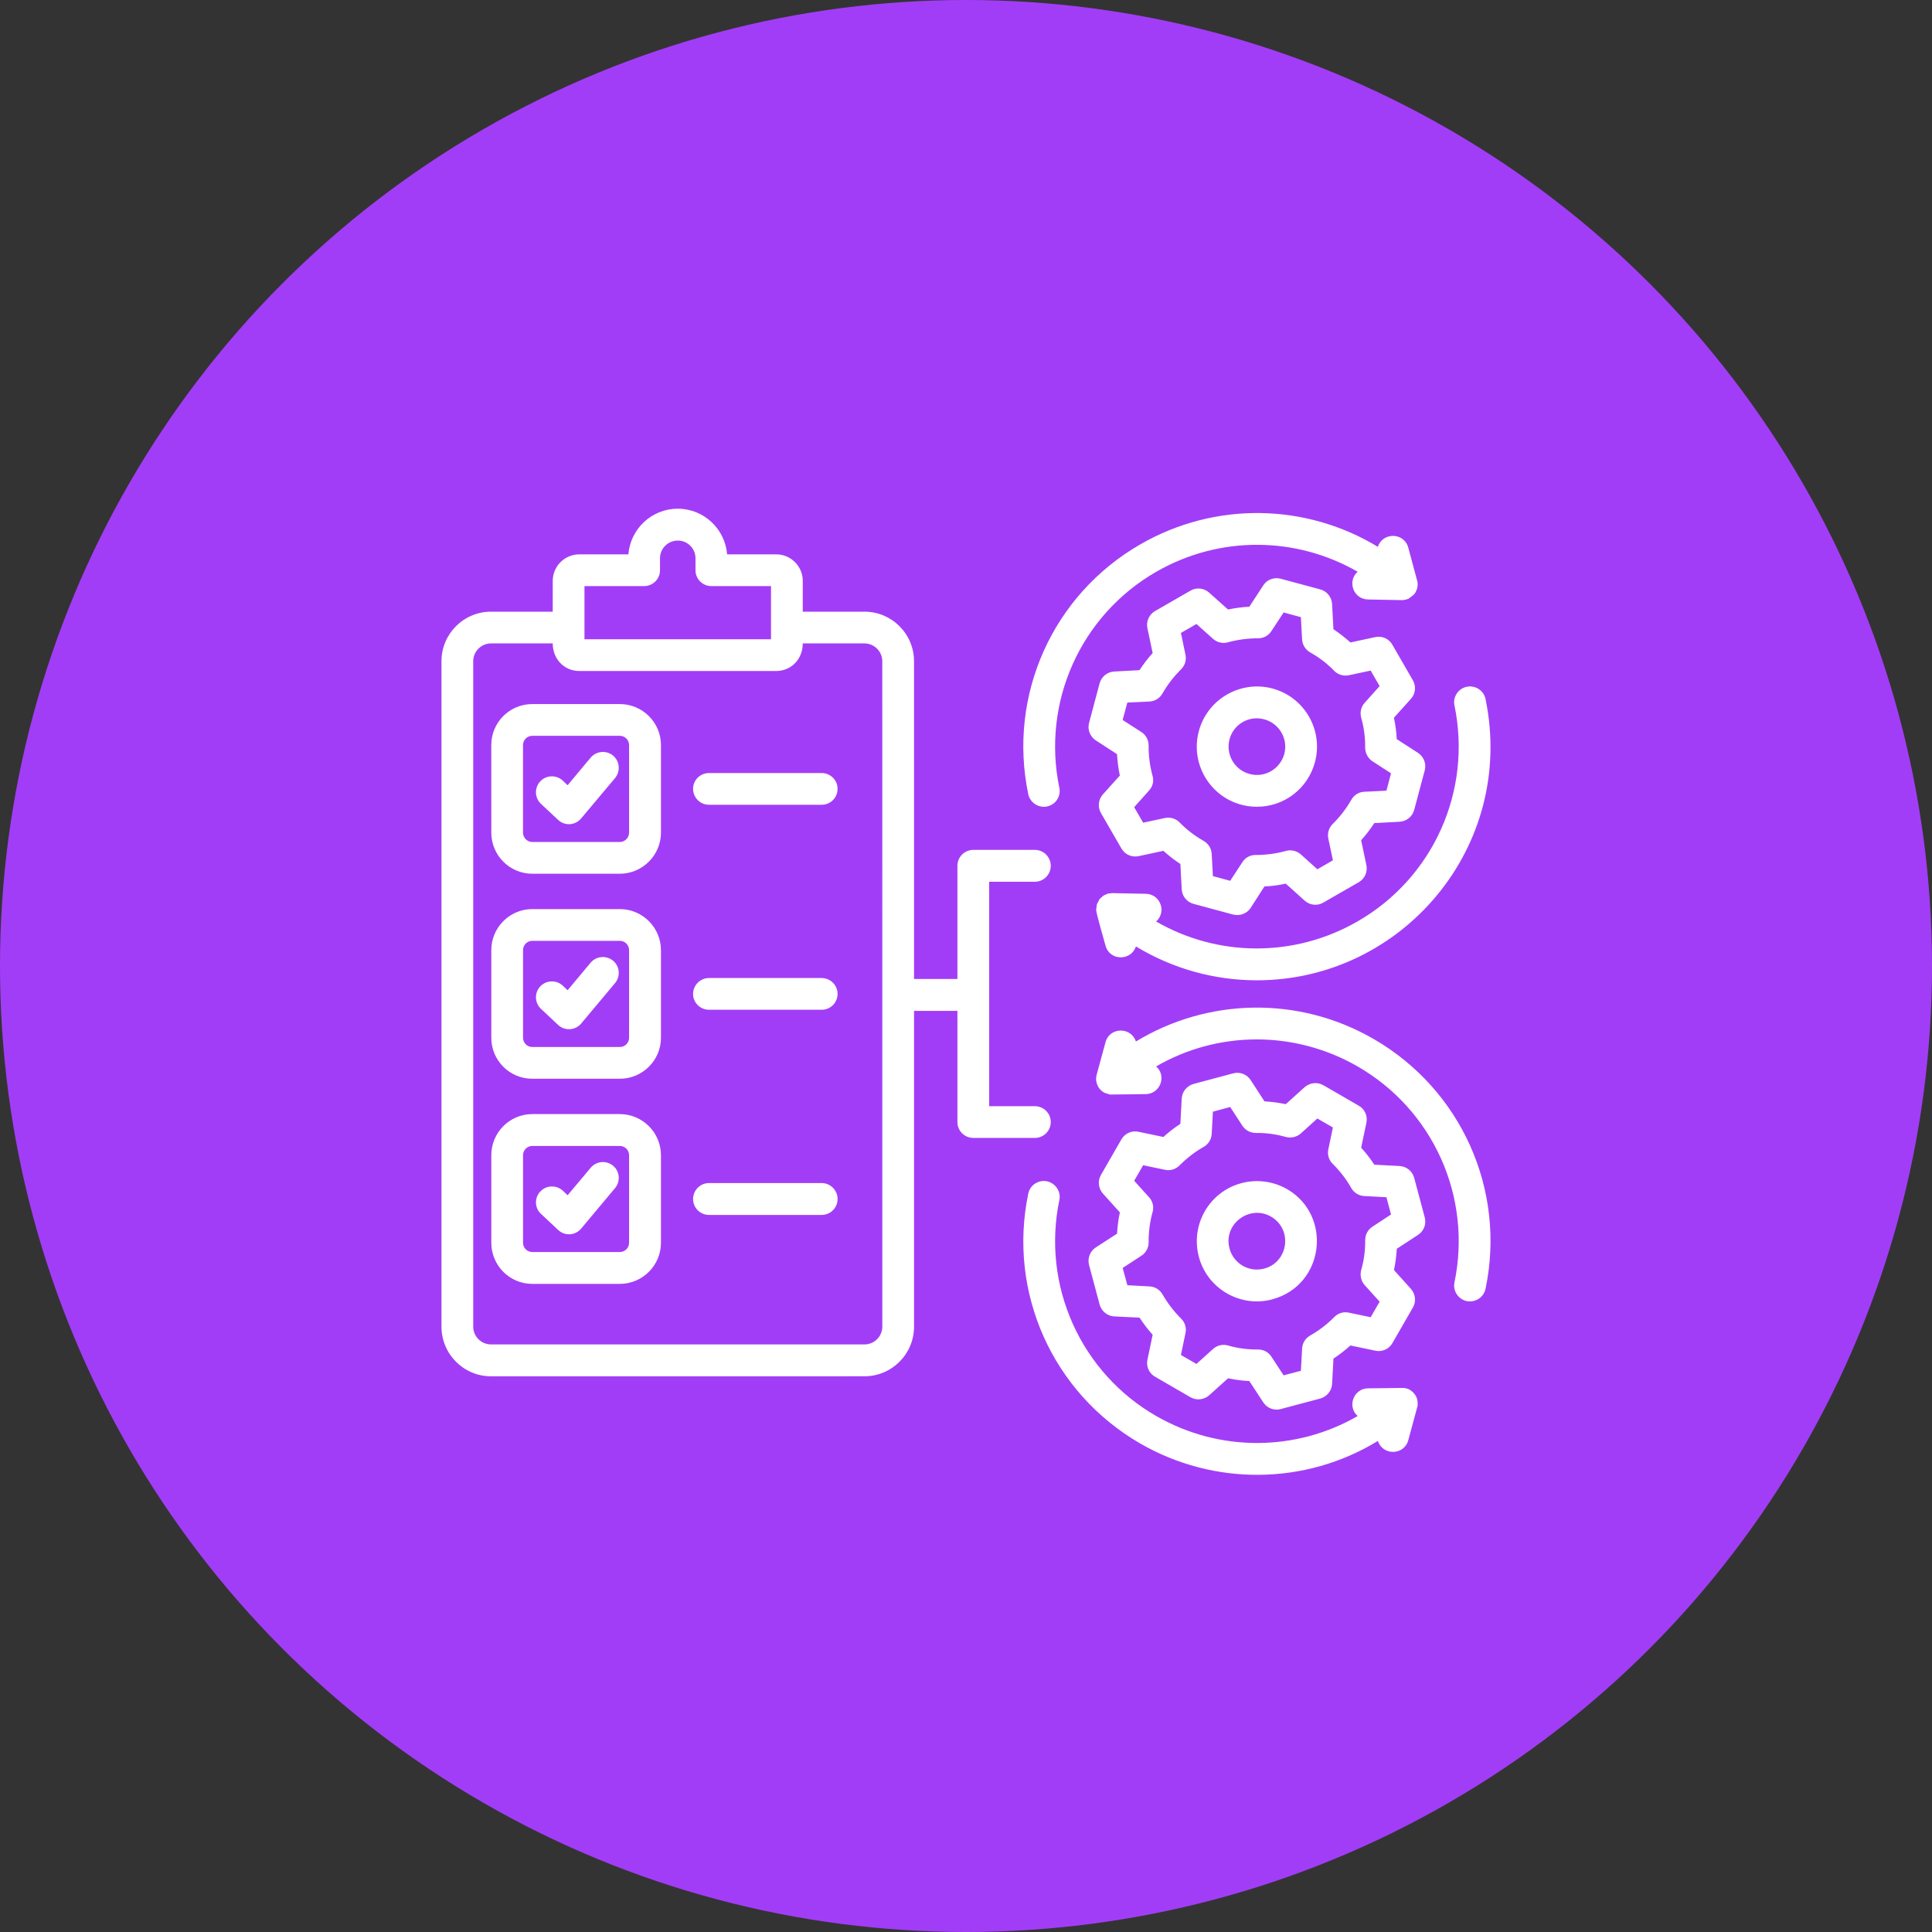
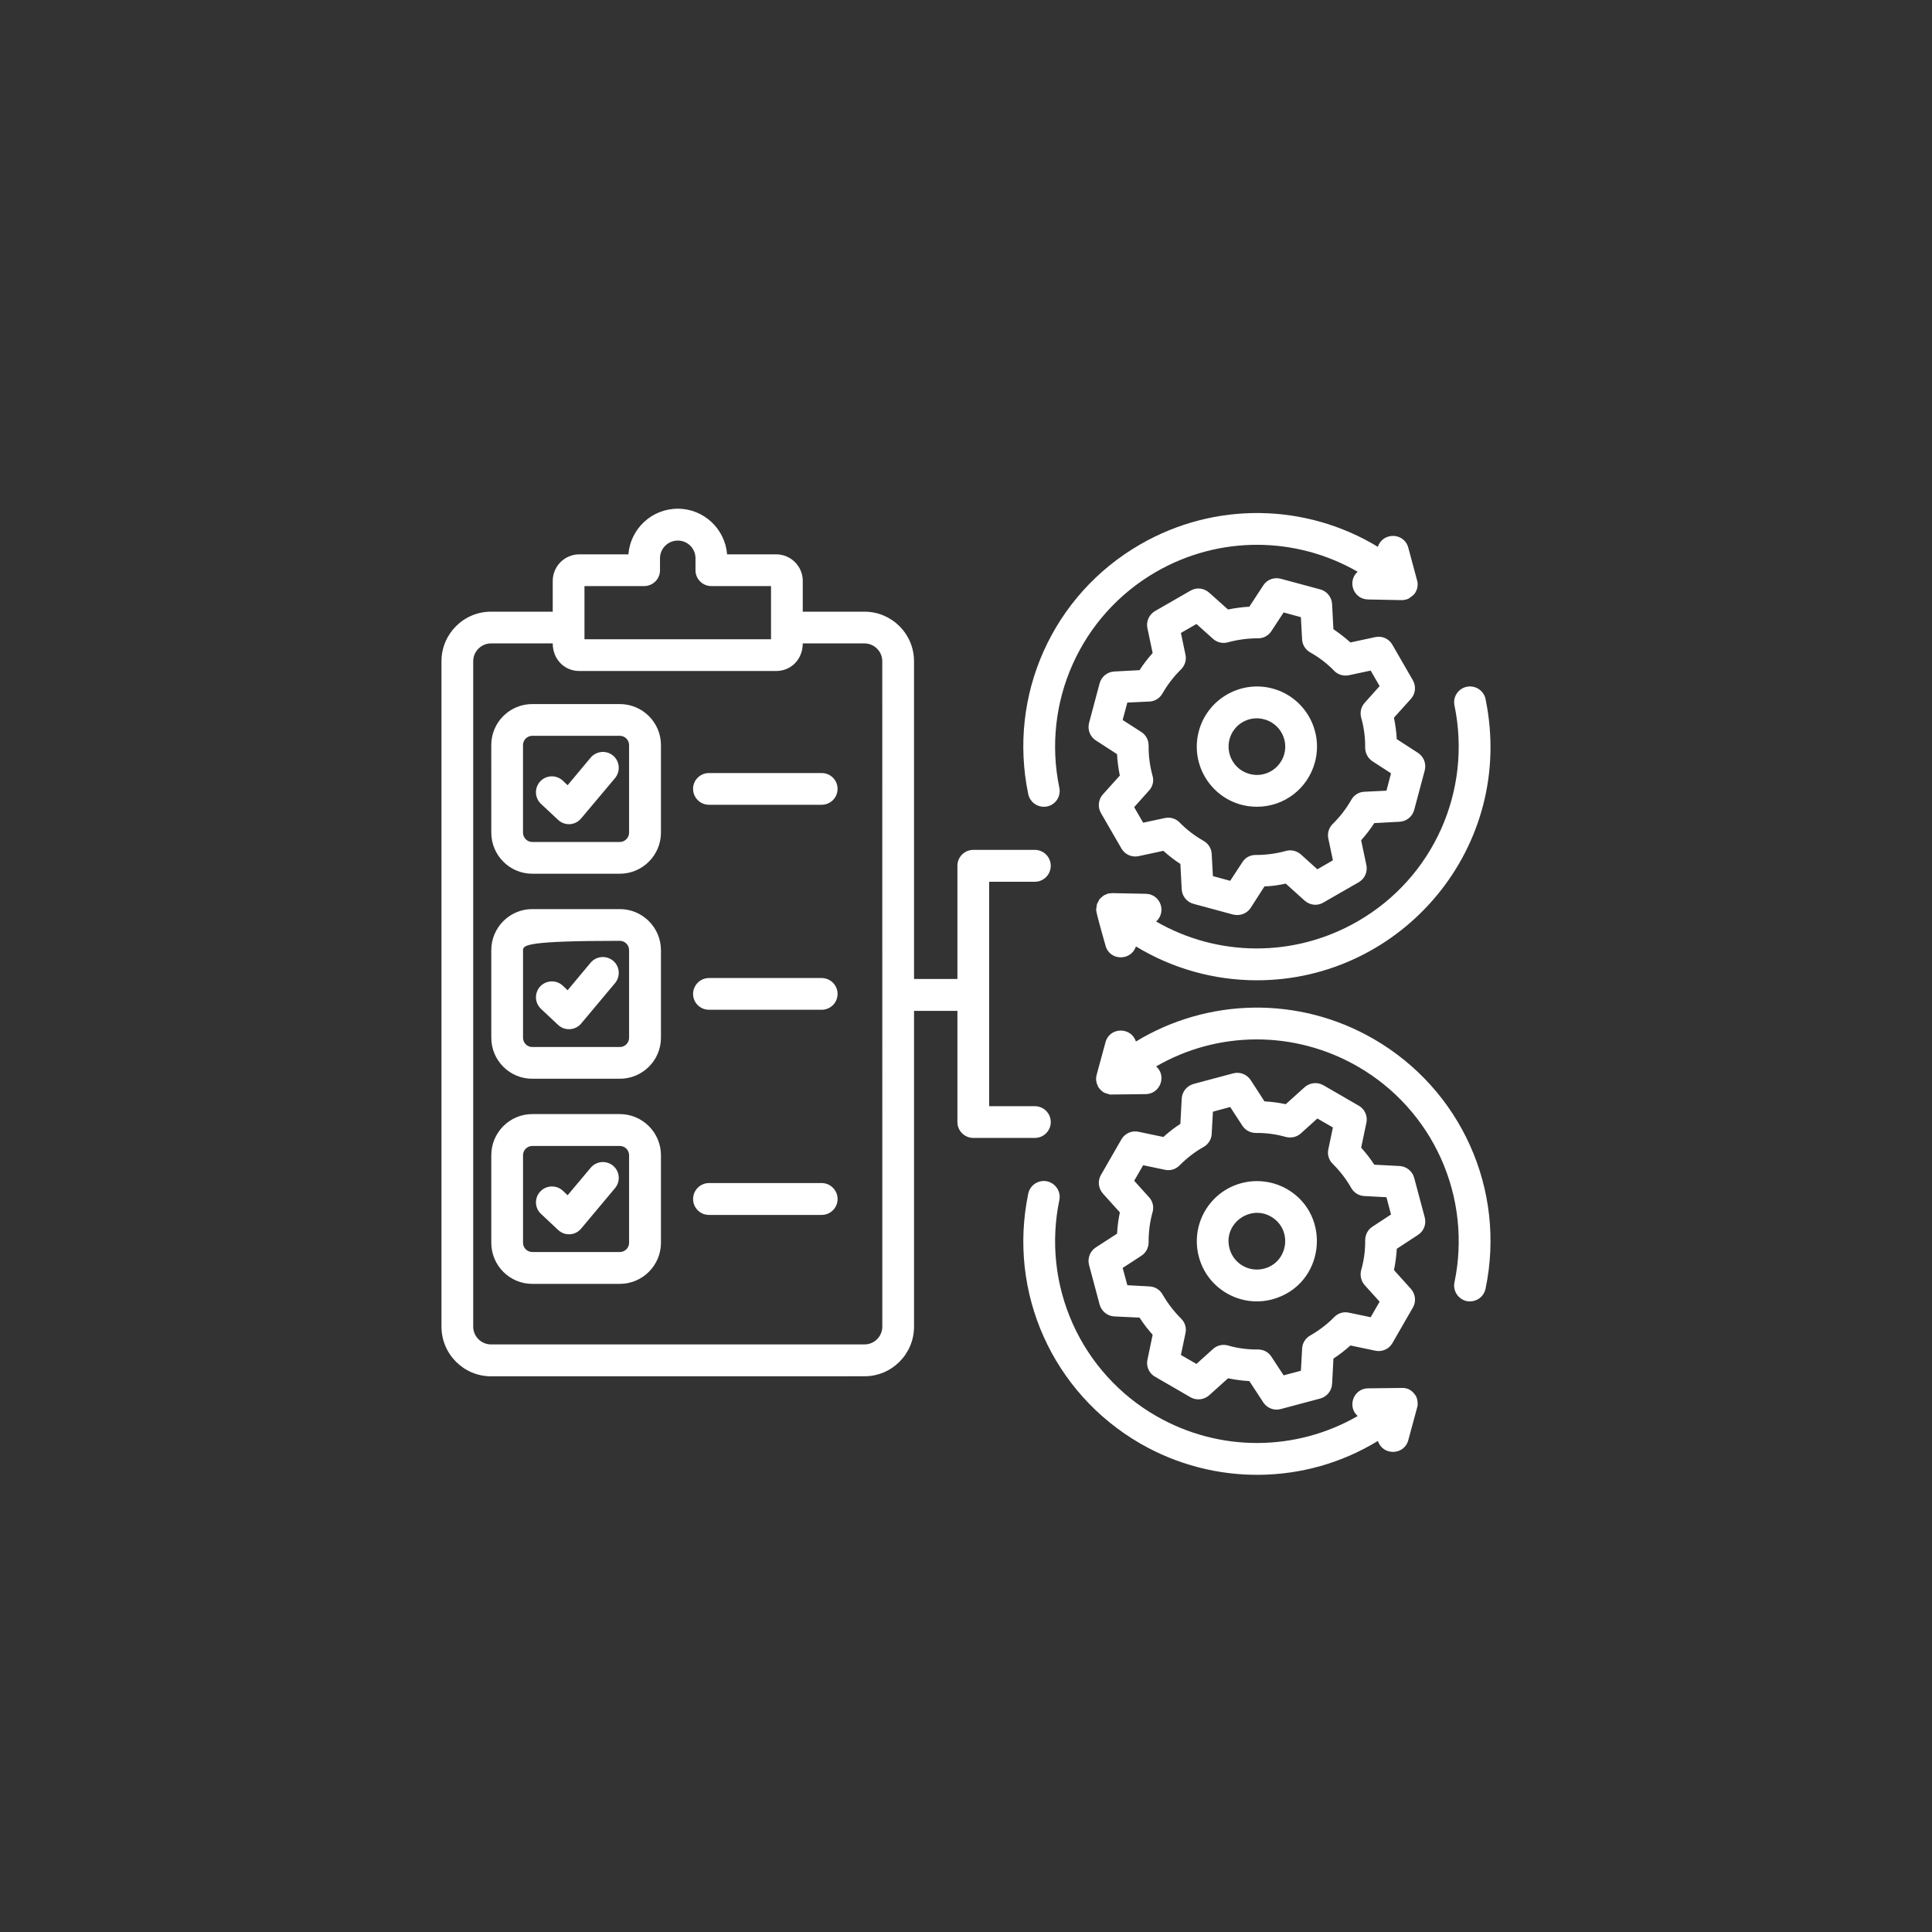
<svg xmlns="http://www.w3.org/2000/svg" width="75" height="75" viewBox="0 0 75 75" fill="none">
  <rect x="0" y="0" width="75" height="75" fill="#333333" stroke="none" />
-   <circle cx="37.5" cy="37.5" r="37.5" fill="#A23DF7" />
-   <path fill-rule="evenodd" clip-rule="evenodd" d="M23.875 30.207L22.56 31.771C22.326 32.049 21.926 32.069 21.666 31.828L21 31.205C20.751 30.971 20.74 30.581 20.974 30.331C21.208 30.082 21.598 30.072 21.848 30.305L22.035 30.482L22.929 29.411C23.152 29.151 23.537 29.115 23.802 29.333C24.062 29.557 24.093 29.941 23.875 30.207ZM23.875 46.124L22.56 47.694C22.33 47.968 21.925 47.991 21.666 47.746L21.001 47.122C20.751 46.893 20.741 46.498 20.975 46.254C21.209 46.004 21.598 45.994 21.848 46.222L22.035 46.399L22.929 45.334C23.153 45.068 23.537 45.037 23.802 45.255C24.062 45.474 24.093 45.864 23.875 46.124ZM23.875 38.165L22.56 39.735C22.333 40.005 21.921 40.028 21.666 39.787L21 39.163C20.751 38.929 20.741 38.539 20.974 38.29C21.208 38.046 21.598 38.03 21.848 38.264L22.035 38.441L22.929 37.37C23.152 37.11 23.537 37.079 23.802 37.297C24.062 37.515 24.093 37.905 23.875 38.165ZM24.421 48.245L24.421 44.845C24.421 44.75 24.383 44.659 24.316 44.591C24.248 44.524 24.157 44.486 24.062 44.486L20.663 44.486C20.567 44.486 20.476 44.524 20.409 44.592C20.342 44.659 20.304 44.75 20.304 44.845L20.304 48.245C20.304 48.34 20.342 48.431 20.409 48.498C20.476 48.565 20.568 48.603 20.663 48.603L24.062 48.603C24.157 48.603 24.248 48.565 24.316 48.498C24.383 48.431 24.421 48.34 24.421 48.245ZM24.062 43.249L20.663 43.249C19.784 43.249 19.072 43.967 19.072 44.845L19.072 48.245C19.072 49.123 19.784 49.84 20.663 49.84L24.062 49.84C24.941 49.84 25.658 49.123 25.658 48.245L25.658 44.845C25.658 43.966 24.941 43.249 24.062 43.249ZM24.421 40.286L24.421 36.886C24.421 36.684 24.259 36.523 24.062 36.523L20.662 36.523C20.465 36.523 20.304 36.684 20.304 36.886L20.304 40.286C20.304 40.381 20.342 40.472 20.409 40.539C20.476 40.607 20.567 40.645 20.663 40.645L24.062 40.645C24.157 40.645 24.248 40.607 24.316 40.539C24.383 40.472 24.421 40.381 24.421 40.286ZM24.062 35.291L20.662 35.291C19.784 35.291 19.072 36.008 19.072 36.886L19.072 40.286C19.072 41.165 19.784 41.877 20.663 41.877L24.062 41.877C24.941 41.877 25.658 41.164 25.658 40.286L25.658 36.886C25.658 36.008 24.941 35.29 24.062 35.291ZM24.421 32.322L24.421 28.922C24.42 28.827 24.382 28.736 24.315 28.669C24.248 28.602 24.157 28.564 24.062 28.564L20.662 28.564C20.567 28.564 20.476 28.602 20.409 28.669C20.341 28.736 20.304 28.828 20.303 28.923L20.303 32.322C20.303 32.52 20.465 32.686 20.662 32.686L24.062 32.686C24.259 32.686 24.421 32.52 24.421 32.322ZM24.062 27.332L20.662 27.332C19.784 27.332 19.071 28.044 19.071 28.923L19.072 32.322C19.072 33.201 19.784 33.918 20.662 33.918L24.062 33.918C24.94 33.918 25.658 33.201 25.658 32.322L25.658 28.923C25.658 28.044 24.94 27.332 24.062 27.332ZM32.514 30.622C32.514 30.703 32.499 30.784 32.468 30.859C32.437 30.934 32.391 31.003 32.334 31.06C32.276 31.118 32.208 31.163 32.133 31.194C32.058 31.225 31.977 31.241 31.896 31.241L27.524 31.241C27.443 31.241 27.362 31.225 27.287 31.194C27.212 31.163 27.143 31.118 27.086 31.06C27.029 31.003 26.983 30.934 26.952 30.859C26.921 30.784 26.905 30.704 26.905 30.622C26.905 30.284 27.181 30.009 27.524 30.009L31.896 30.009C32.239 30.009 32.514 30.284 32.514 30.622ZM32.514 38.586C32.514 38.924 32.239 39.199 31.896 39.199L27.524 39.199C27.181 39.199 26.906 38.924 26.905 38.586C26.905 38.505 26.921 38.424 26.952 38.349C26.983 38.274 27.029 38.206 27.086 38.148C27.144 38.09 27.212 38.045 27.287 38.014C27.362 37.983 27.443 37.967 27.524 37.967L31.896 37.967C31.977 37.967 32.058 37.983 32.133 38.014C32.208 38.045 32.276 38.09 32.334 38.148C32.391 38.205 32.437 38.274 32.468 38.349C32.499 38.424 32.515 38.505 32.514 38.586ZM32.515 46.544C32.515 46.626 32.499 46.706 32.468 46.782C32.437 46.857 32.392 46.925 32.334 46.983C32.276 47.04 32.208 47.086 32.133 47.117C32.058 47.148 31.977 47.163 31.896 47.163L27.524 47.163C27.443 47.163 27.363 47.148 27.287 47.117C27.212 47.086 27.144 47.04 27.086 46.983C27.029 46.925 26.983 46.857 26.952 46.782C26.921 46.706 26.905 46.626 26.906 46.545C26.906 46.207 27.181 45.926 27.524 45.926L31.896 45.926C32.239 45.926 32.515 46.207 32.515 46.544ZM56.463 27.388C56.39 27.055 56.608 26.728 56.941 26.66C57.274 26.593 57.601 26.806 57.669 27.139C58.849 32.873 54.433 38.055 48.79 38.055C47.135 38.055 45.511 37.6 44.096 36.74C43.912 37.309 43.078 37.311 42.916 36.709C42.863 36.51 42.552 35.449 42.552 35.316L42.583 35.098L42.682 34.911L42.708 34.879L42.848 34.76L43.004 34.692C43.01 34.692 43.015 34.692 43.02 34.687L43.176 34.671L44.481 34.697C45.033 34.707 45.305 35.385 44.881 35.773C47.267 37.151 50.246 37.187 52.71 35.763C55.642 34.073 57.149 30.705 56.463 27.388ZM39.917 30.83C39.946 30.968 40.022 31.092 40.132 31.181C40.241 31.27 40.378 31.319 40.52 31.319C40.611 31.32 40.702 31.3 40.785 31.261C40.868 31.222 40.941 31.165 40.999 31.095C41.057 31.024 41.098 30.941 41.119 30.852C41.141 30.762 41.142 30.67 41.123 30.58C40.436 27.264 41.944 23.895 44.876 22.201C47.34 20.781 50.313 20.818 52.704 22.195C52.291 22.557 52.533 23.261 53.105 23.271L54.404 23.297C54.498 23.298 54.607 23.276 54.69 23.235C54.69 23.235 54.69 23.23 54.695 23.23L54.867 23.1C54.87 23.099 54.872 23.098 54.874 23.096C54.876 23.094 54.877 23.092 54.877 23.089C54.884 23.083 54.889 23.076 54.893 23.068C54.895 23.068 54.898 23.067 54.9 23.065C54.902 23.063 54.903 23.061 54.903 23.058L54.94 23.011C54.94 22.999 55.06 22.855 55.028 22.595L54.669 21.259C54.508 20.664 53.676 20.651 53.489 21.228C50.698 19.534 47.168 19.456 44.262 21.135C40.862 23.095 39.116 26.994 39.917 30.83ZM49.856 29.27C50.012 28.683 49.663 28.08 49.076 27.924C48.481 27.762 47.884 28.119 47.73 28.698C47.574 29.286 47.922 29.889 48.509 30.045C49.102 30.206 49.695 29.85 49.856 29.27ZM49.398 26.728C48.156 26.396 46.872 27.139 46.539 28.381C46.144 29.856 47.25 31.318 48.795 31.318C49.848 31.318 50.771 30.616 51.046 29.587C51.379 28.345 50.641 27.061 49.398 26.728ZM53.822 30.694L53.999 30.019L53.276 29.551C53.19 29.493 53.119 29.415 53.071 29.323C53.022 29.232 52.996 29.13 52.995 29.026C53.001 28.631 52.949 28.236 52.84 27.856C52.788 27.653 52.834 27.435 52.98 27.279L53.557 26.634L53.209 26.032L52.361 26.213C52.158 26.255 51.94 26.193 51.794 26.042C51.519 25.756 51.202 25.517 50.859 25.325C50.677 25.221 50.557 25.028 50.547 24.82L50.5 23.958L49.83 23.776L49.356 24.498C49.242 24.675 49.045 24.784 48.831 24.779C48.442 24.779 48.047 24.831 47.667 24.935C47.567 24.963 47.462 24.965 47.361 24.941C47.26 24.918 47.167 24.869 47.09 24.8L46.446 24.223L45.843 24.571L46.019 25.413C46.066 25.621 45.998 25.834 45.848 25.985C45.567 26.261 45.326 26.574 45.13 26.915C45.026 27.102 44.839 27.222 44.626 27.233L43.763 27.274L43.581 27.95L44.309 28.418C44.486 28.532 44.59 28.73 44.59 28.943C44.584 29.338 44.637 29.728 44.74 30.112C44.803 30.315 44.751 30.533 44.605 30.689L44.028 31.334L44.377 31.937L45.224 31.755C45.432 31.713 45.645 31.776 45.791 31.927C46.067 32.209 46.382 32.45 46.726 32.644C46.908 32.748 47.028 32.94 47.038 33.148L47.085 34.011L47.756 34.193L48.229 33.47C48.343 33.288 48.541 33.184 48.754 33.19C49.149 33.19 49.539 33.138 49.918 33.033C50.121 32.976 50.339 33.028 50.5 33.169L51.14 33.746L51.743 33.397L51.566 32.555C51.544 32.453 51.547 32.347 51.578 32.247C51.608 32.147 51.663 32.056 51.738 31.983C52.018 31.708 52.26 31.395 52.455 31.053C52.559 30.866 52.746 30.746 52.959 30.736L53.822 30.694ZM54.113 27.861L54.773 27.128C54.86 27.031 54.914 26.909 54.927 26.779C54.94 26.649 54.911 26.519 54.846 26.406L54.051 25.028C53.921 24.794 53.65 24.675 53.39 24.732L52.423 24.94C52.216 24.753 51.992 24.581 51.763 24.425L51.711 23.443C51.696 23.178 51.508 22.949 51.254 22.881L49.715 22.466C49.455 22.398 49.18 22.502 49.039 22.726L48.499 23.552C48.221 23.568 47.945 23.604 47.672 23.661L46.939 23.006C46.736 22.825 46.445 22.793 46.217 22.928L44.834 23.724C44.721 23.79 44.633 23.89 44.581 24.009C44.528 24.129 44.515 24.262 44.543 24.389L44.746 25.351C44.558 25.559 44.388 25.781 44.236 26.016L43.254 26.068C42.983 26.084 42.76 26.266 42.687 26.526L42.277 28.064C42.244 28.19 42.251 28.323 42.298 28.444C42.344 28.565 42.428 28.669 42.536 28.74L43.363 29.276C43.379 29.556 43.415 29.832 43.472 30.107L42.812 30.84C42.725 30.938 42.672 31.06 42.659 31.19C42.645 31.32 42.674 31.45 42.739 31.563L43.535 32.94C43.67 33.174 43.935 33.289 44.195 33.237L45.162 33.029C45.37 33.216 45.588 33.387 45.822 33.538L45.874 34.526C45.889 34.791 46.077 35.02 46.331 35.087L47.87 35.503C48.134 35.565 48.4 35.472 48.551 35.243L49.086 34.411C49.365 34.401 49.641 34.364 49.913 34.302L50.646 34.962C50.849 35.144 51.14 35.175 51.368 35.04L52.751 34.245C52.864 34.179 52.952 34.079 53.005 33.959C53.057 33.84 53.07 33.707 53.042 33.58L52.839 32.618C53.027 32.41 53.197 32.188 53.349 31.953L54.331 31.9C54.602 31.885 54.825 31.703 54.898 31.443L55.309 29.904C55.341 29.779 55.334 29.646 55.287 29.524C55.241 29.403 55.157 29.3 55.049 29.228L54.222 28.693C54.207 28.413 54.17 28.135 54.113 27.861ZM55.029 54.581L54.67 55.906C54.51 56.502 53.678 56.516 53.49 55.937C50.677 57.656 47.13 57.692 44.263 56.036C40.863 54.071 39.117 50.178 39.917 46.336C39.985 46.004 40.312 45.791 40.645 45.858C40.977 45.931 41.196 46.258 41.123 46.591C40.787 48.204 40.969 49.883 41.643 51.386C42.317 52.89 43.449 54.143 44.876 54.965C47.34 56.385 50.314 56.348 52.705 54.971C52.288 54.605 52.542 53.903 53.105 53.895L54.498 53.879C54.602 53.903 54.668 53.896 54.8 54.004C54.805 54.009 54.81 54.014 54.815 54.014L54.878 54.076L54.904 54.108C54.909 54.113 54.909 54.113 54.909 54.118C55.017 54.225 55.046 54.431 55.029 54.575V54.581ZM57.669 50.027C58.47 46.19 56.723 42.297 53.323 40.332C50.417 38.653 46.888 38.736 44.096 40.431C43.91 39.855 43.076 39.866 42.916 40.457L42.573 41.72C42.527 41.897 42.555 42.037 42.636 42.199L42.677 42.251C42.677 42.256 42.677 42.256 42.682 42.261C42.682 42.273 42.815 42.402 42.89 42.427L43.088 42.49L44.481 42.474C45.044 42.461 45.299 41.764 44.881 41.398C47.267 40.015 50.246 39.984 52.71 41.403C54.138 42.226 55.269 43.478 55.943 44.982C56.617 46.486 56.799 48.164 56.463 49.777C56.39 50.11 56.609 50.438 56.941 50.51C57.28 50.568 57.597 50.366 57.669 50.027ZM53.277 47.62L53.999 47.147L53.822 46.476L52.959 46.43C52.746 46.419 52.559 46.3 52.455 46.118C52.263 45.775 52.019 45.463 51.738 45.182C51.587 45.036 51.52 44.823 51.566 44.615L51.743 43.768L51.14 43.42L50.501 43.997C50.34 44.142 50.121 44.189 49.918 44.137C49.54 44.029 49.148 43.976 48.754 43.981C48.541 43.981 48.343 43.877 48.229 43.7L47.756 42.973L47.085 43.155L47.038 44.018C47.028 44.231 46.908 44.418 46.727 44.522C46.384 44.714 46.072 44.959 45.791 45.239C45.645 45.39 45.432 45.458 45.224 45.411L44.377 45.234L44.029 45.837L44.606 46.477C44.677 46.553 44.727 46.647 44.751 46.75C44.775 46.852 44.771 46.958 44.741 47.059C44.636 47.438 44.586 47.83 44.59 48.223C44.59 48.436 44.486 48.634 44.309 48.748L43.582 49.221L43.764 49.892L44.627 49.939C44.84 49.949 45.027 50.069 45.131 50.251C45.328 50.593 45.569 50.907 45.848 51.186C45.999 51.332 46.067 51.545 46.02 51.753L45.843 52.6L46.446 52.948L47.091 52.366C47.168 52.297 47.261 52.248 47.362 52.224C47.463 52.201 47.568 52.203 47.668 52.231C48.046 52.34 48.438 52.392 48.832 52.387C49.047 52.386 49.239 52.486 49.357 52.668L49.83 53.39L50.501 53.213L50.548 52.35C50.558 52.137 50.678 51.95 50.859 51.846C51.203 51.649 51.52 51.41 51.795 51.129C51.941 50.978 52.154 50.91 52.362 50.957L53.209 51.134L53.557 50.531L52.98 49.892C52.835 49.73 52.788 49.512 52.84 49.309C52.949 48.931 53.001 48.539 52.996 48.145C52.996 47.932 53.1 47.734 53.277 47.62ZM54.898 45.723C54.826 45.463 54.602 45.281 54.332 45.265L53.349 45.213C53.199 44.979 53.027 44.761 52.84 44.553L53.043 43.586C53.1 43.326 52.98 43.056 52.752 42.926L51.369 42.126C51.14 41.996 50.849 42.027 50.646 42.204L49.913 42.864C49.641 42.807 49.365 42.77 49.087 42.755L48.551 41.928C48.406 41.705 48.13 41.596 47.87 41.668L46.332 42.079C46.077 42.152 45.89 42.375 45.874 42.645L45.822 43.628C45.588 43.779 45.37 43.95 45.162 44.137L44.195 43.935C43.935 43.878 43.67 43.997 43.535 44.226L42.74 45.609C42.605 45.837 42.636 46.129 42.812 46.331L43.473 47.064C43.415 47.336 43.379 47.613 43.364 47.891L42.537 48.426C42.314 48.572 42.209 48.847 42.277 49.107L42.688 50.646C42.761 50.9 42.984 51.088 43.254 51.103L44.237 51.15C44.389 51.385 44.559 51.608 44.746 51.815L44.544 52.782C44.486 53.042 44.606 53.312 44.835 53.442L46.218 54.243C46.446 54.373 46.737 54.342 46.94 54.165L47.673 53.505C47.946 53.562 48.222 53.598 48.5 53.614L49.04 54.44C49.187 54.666 49.468 54.771 49.716 54.7L51.255 54.29C51.51 54.217 51.697 53.993 51.712 53.723L51.764 52.741C51.997 52.587 52.217 52.417 52.424 52.231L53.391 52.434C53.651 52.491 53.921 52.371 54.051 52.143L54.847 50.76C54.982 50.531 54.951 50.24 54.774 50.037L54.114 49.304C54.171 49.032 54.207 48.756 54.223 48.478L55.049 47.937C55.273 47.792 55.377 47.521 55.309 47.261L54.898 45.723ZM49.076 49.247C50.013 48.998 50.196 47.728 49.342 47.23C48.518 46.751 47.474 47.509 47.73 48.468C47.886 49.055 48.489 49.403 49.076 49.247ZM49.96 46.159C49.419 45.853 48.79 45.77 48.187 45.931C46.945 46.264 46.207 47.542 46.54 48.79C46.873 50.045 48.17 50.775 49.399 50.438C51.425 49.88 51.73 47.181 49.96 46.159ZM34.251 51.498L34.25 25.668C34.25 25.289 33.938 24.977 33.559 24.977L31.163 24.977C31.163 25.594 30.709 26.048 30.133 26.048L22.487 26.048C21.911 26.048 21.457 25.594 21.457 24.977L19.061 24.977C18.682 24.977 18.37 25.289 18.37 25.669L18.37 51.499C18.37 51.883 18.682 52.19 19.062 52.19L33.56 52.19C33.939 52.19 34.251 51.883 34.251 51.498ZM22.689 22.752L25.003 22.752C25.346 22.752 25.621 22.477 25.621 22.139V21.671C25.621 21.291 25.933 20.985 26.313 20.985C26.692 20.985 26.999 21.291 26.999 21.671V22.139C26.999 22.477 27.274 22.752 27.617 22.752L29.931 22.752L29.931 24.816L22.689 24.816L22.689 22.752ZM40.79 43.56C40.791 43.479 40.775 43.399 40.744 43.324C40.713 43.248 40.667 43.18 40.61 43.123C40.552 43.065 40.484 43.02 40.409 42.989C40.333 42.958 40.253 42.942 40.172 42.942H38.399L38.399 34.23H40.171C40.514 34.23 40.79 33.949 40.79 33.611C40.79 33.53 40.774 33.449 40.743 33.374C40.712 33.299 40.667 33.23 40.609 33.173C40.552 33.115 40.483 33.07 40.408 33.039C40.333 33.008 40.253 32.992 40.171 32.992L37.785 32.992C37.704 32.992 37.623 33.008 37.548 33.039C37.473 33.07 37.405 33.115 37.347 33.173C37.29 33.23 37.244 33.299 37.213 33.374C37.182 33.449 37.166 33.53 37.167 33.611L37.167 38.004H35.483L35.482 25.668C35.482 24.608 34.619 23.745 33.559 23.745L31.163 23.745V22.549C31.163 21.983 30.7 21.52 30.133 21.52L28.226 21.52C28.148 20.532 27.321 19.748 26.312 19.748C25.299 19.748 24.472 20.532 24.394 21.52L22.487 21.52C21.92 21.52 21.457 21.983 21.457 22.55V23.745L19.061 23.745C18 23.745 17.138 24.608 17.138 25.669L17.138 51.499C17.138 52.565 18.001 53.428 19.062 53.428L33.56 53.427C34.62 53.427 35.483 52.564 35.483 51.498L35.483 39.241H37.167L37.167 43.561C37.167 43.898 37.443 44.174 37.786 44.174L40.172 44.174C40.515 44.174 40.79 43.898 40.79 43.56Z" fill="white" />
+   <path fill-rule="evenodd" clip-rule="evenodd" d="M23.875 30.207L22.56 31.771C22.326 32.049 21.926 32.069 21.666 31.828L21 31.205C20.751 30.971 20.74 30.581 20.974 30.331C21.208 30.082 21.598 30.072 21.848 30.305L22.035 30.482L22.929 29.411C23.152 29.151 23.537 29.115 23.802 29.333C24.062 29.557 24.093 29.941 23.875 30.207ZM23.875 46.124L22.56 47.694C22.33 47.968 21.925 47.991 21.666 47.746L21.001 47.122C20.751 46.893 20.741 46.498 20.975 46.254C21.209 46.004 21.598 45.994 21.848 46.222L22.035 46.399L22.929 45.334C23.153 45.068 23.537 45.037 23.802 45.255C24.062 45.474 24.093 45.864 23.875 46.124ZM23.875 38.165L22.56 39.735C22.333 40.005 21.921 40.028 21.666 39.787L21 39.163C20.751 38.929 20.741 38.539 20.974 38.29C21.208 38.046 21.598 38.03 21.848 38.264L22.035 38.441L22.929 37.37C23.152 37.11 23.537 37.079 23.802 37.297C24.062 37.515 24.093 37.905 23.875 38.165ZM24.421 48.245L24.421 44.845C24.421 44.75 24.383 44.659 24.316 44.591C24.248 44.524 24.157 44.486 24.062 44.486L20.663 44.486C20.567 44.486 20.476 44.524 20.409 44.592C20.342 44.659 20.304 44.75 20.304 44.845L20.304 48.245C20.304 48.34 20.342 48.431 20.409 48.498C20.476 48.565 20.568 48.603 20.663 48.603L24.062 48.603C24.157 48.603 24.248 48.565 24.316 48.498C24.383 48.431 24.421 48.34 24.421 48.245ZM24.062 43.249L20.663 43.249C19.784 43.249 19.072 43.967 19.072 44.845L19.072 48.245C19.072 49.123 19.784 49.84 20.663 49.84L24.062 49.84C24.941 49.84 25.658 49.123 25.658 48.245L25.658 44.845C25.658 43.966 24.941 43.249 24.062 43.249ZM24.421 40.286L24.421 36.886C24.421 36.684 24.259 36.523 24.062 36.523C20.465 36.523 20.304 36.684 20.304 36.886L20.304 40.286C20.304 40.381 20.342 40.472 20.409 40.539C20.476 40.607 20.567 40.645 20.663 40.645L24.062 40.645C24.157 40.645 24.248 40.607 24.316 40.539C24.383 40.472 24.421 40.381 24.421 40.286ZM24.062 35.291L20.662 35.291C19.784 35.291 19.072 36.008 19.072 36.886L19.072 40.286C19.072 41.165 19.784 41.877 20.663 41.877L24.062 41.877C24.941 41.877 25.658 41.164 25.658 40.286L25.658 36.886C25.658 36.008 24.941 35.29 24.062 35.291ZM24.421 32.322L24.421 28.922C24.42 28.827 24.382 28.736 24.315 28.669C24.248 28.602 24.157 28.564 24.062 28.564L20.662 28.564C20.567 28.564 20.476 28.602 20.409 28.669C20.341 28.736 20.304 28.828 20.303 28.923L20.303 32.322C20.303 32.52 20.465 32.686 20.662 32.686L24.062 32.686C24.259 32.686 24.421 32.52 24.421 32.322ZM24.062 27.332L20.662 27.332C19.784 27.332 19.071 28.044 19.071 28.923L19.072 32.322C19.072 33.201 19.784 33.918 20.662 33.918L24.062 33.918C24.94 33.918 25.658 33.201 25.658 32.322L25.658 28.923C25.658 28.044 24.94 27.332 24.062 27.332ZM32.514 30.622C32.514 30.703 32.499 30.784 32.468 30.859C32.437 30.934 32.391 31.003 32.334 31.06C32.276 31.118 32.208 31.163 32.133 31.194C32.058 31.225 31.977 31.241 31.896 31.241L27.524 31.241C27.443 31.241 27.362 31.225 27.287 31.194C27.212 31.163 27.143 31.118 27.086 31.06C27.029 31.003 26.983 30.934 26.952 30.859C26.921 30.784 26.905 30.704 26.905 30.622C26.905 30.284 27.181 30.009 27.524 30.009L31.896 30.009C32.239 30.009 32.514 30.284 32.514 30.622ZM32.514 38.586C32.514 38.924 32.239 39.199 31.896 39.199L27.524 39.199C27.181 39.199 26.906 38.924 26.905 38.586C26.905 38.505 26.921 38.424 26.952 38.349C26.983 38.274 27.029 38.206 27.086 38.148C27.144 38.09 27.212 38.045 27.287 38.014C27.362 37.983 27.443 37.967 27.524 37.967L31.896 37.967C31.977 37.967 32.058 37.983 32.133 38.014C32.208 38.045 32.276 38.09 32.334 38.148C32.391 38.205 32.437 38.274 32.468 38.349C32.499 38.424 32.515 38.505 32.514 38.586ZM32.515 46.544C32.515 46.626 32.499 46.706 32.468 46.782C32.437 46.857 32.392 46.925 32.334 46.983C32.276 47.04 32.208 47.086 32.133 47.117C32.058 47.148 31.977 47.163 31.896 47.163L27.524 47.163C27.443 47.163 27.363 47.148 27.287 47.117C27.212 47.086 27.144 47.04 27.086 46.983C27.029 46.925 26.983 46.857 26.952 46.782C26.921 46.706 26.905 46.626 26.906 46.545C26.906 46.207 27.181 45.926 27.524 45.926L31.896 45.926C32.239 45.926 32.515 46.207 32.515 46.544ZM56.463 27.388C56.39 27.055 56.608 26.728 56.941 26.66C57.274 26.593 57.601 26.806 57.669 27.139C58.849 32.873 54.433 38.055 48.79 38.055C47.135 38.055 45.511 37.6 44.096 36.74C43.912 37.309 43.078 37.311 42.916 36.709C42.863 36.51 42.552 35.449 42.552 35.316L42.583 35.098L42.682 34.911L42.708 34.879L42.848 34.76L43.004 34.692C43.01 34.692 43.015 34.692 43.02 34.687L43.176 34.671L44.481 34.697C45.033 34.707 45.305 35.385 44.881 35.773C47.267 37.151 50.246 37.187 52.71 35.763C55.642 34.073 57.149 30.705 56.463 27.388ZM39.917 30.83C39.946 30.968 40.022 31.092 40.132 31.181C40.241 31.27 40.378 31.319 40.52 31.319C40.611 31.32 40.702 31.3 40.785 31.261C40.868 31.222 40.941 31.165 40.999 31.095C41.057 31.024 41.098 30.941 41.119 30.852C41.141 30.762 41.142 30.67 41.123 30.58C40.436 27.264 41.944 23.895 44.876 22.201C47.34 20.781 50.313 20.818 52.704 22.195C52.291 22.557 52.533 23.261 53.105 23.271L54.404 23.297C54.498 23.298 54.607 23.276 54.69 23.235C54.69 23.235 54.69 23.23 54.695 23.23L54.867 23.1C54.87 23.099 54.872 23.098 54.874 23.096C54.876 23.094 54.877 23.092 54.877 23.089C54.884 23.083 54.889 23.076 54.893 23.068C54.895 23.068 54.898 23.067 54.9 23.065C54.902 23.063 54.903 23.061 54.903 23.058L54.94 23.011C54.94 22.999 55.06 22.855 55.028 22.595L54.669 21.259C54.508 20.664 53.676 20.651 53.489 21.228C50.698 19.534 47.168 19.456 44.262 21.135C40.862 23.095 39.116 26.994 39.917 30.83ZM49.856 29.27C50.012 28.683 49.663 28.08 49.076 27.924C48.481 27.762 47.884 28.119 47.73 28.698C47.574 29.286 47.922 29.889 48.509 30.045C49.102 30.206 49.695 29.85 49.856 29.27ZM49.398 26.728C48.156 26.396 46.872 27.139 46.539 28.381C46.144 29.856 47.25 31.318 48.795 31.318C49.848 31.318 50.771 30.616 51.046 29.587C51.379 28.345 50.641 27.061 49.398 26.728ZM53.822 30.694L53.999 30.019L53.276 29.551C53.19 29.493 53.119 29.415 53.071 29.323C53.022 29.232 52.996 29.13 52.995 29.026C53.001 28.631 52.949 28.236 52.84 27.856C52.788 27.653 52.834 27.435 52.98 27.279L53.557 26.634L53.209 26.032L52.361 26.213C52.158 26.255 51.94 26.193 51.794 26.042C51.519 25.756 51.202 25.517 50.859 25.325C50.677 25.221 50.557 25.028 50.547 24.82L50.5 23.958L49.83 23.776L49.356 24.498C49.242 24.675 49.045 24.784 48.831 24.779C48.442 24.779 48.047 24.831 47.667 24.935C47.567 24.963 47.462 24.965 47.361 24.941C47.26 24.918 47.167 24.869 47.09 24.8L46.446 24.223L45.843 24.571L46.019 25.413C46.066 25.621 45.998 25.834 45.848 25.985C45.567 26.261 45.326 26.574 45.13 26.915C45.026 27.102 44.839 27.222 44.626 27.233L43.763 27.274L43.581 27.95L44.309 28.418C44.486 28.532 44.59 28.73 44.59 28.943C44.584 29.338 44.637 29.728 44.74 30.112C44.803 30.315 44.751 30.533 44.605 30.689L44.028 31.334L44.377 31.937L45.224 31.755C45.432 31.713 45.645 31.776 45.791 31.927C46.067 32.209 46.382 32.45 46.726 32.644C46.908 32.748 47.028 32.94 47.038 33.148L47.085 34.011L47.756 34.193L48.229 33.47C48.343 33.288 48.541 33.184 48.754 33.19C49.149 33.19 49.539 33.138 49.918 33.033C50.121 32.976 50.339 33.028 50.5 33.169L51.14 33.746L51.743 33.397L51.566 32.555C51.544 32.453 51.547 32.347 51.578 32.247C51.608 32.147 51.663 32.056 51.738 31.983C52.018 31.708 52.26 31.395 52.455 31.053C52.559 30.866 52.746 30.746 52.959 30.736L53.822 30.694ZM54.113 27.861L54.773 27.128C54.86 27.031 54.914 26.909 54.927 26.779C54.94 26.649 54.911 26.519 54.846 26.406L54.051 25.028C53.921 24.794 53.65 24.675 53.39 24.732L52.423 24.94C52.216 24.753 51.992 24.581 51.763 24.425L51.711 23.443C51.696 23.178 51.508 22.949 51.254 22.881L49.715 22.466C49.455 22.398 49.18 22.502 49.039 22.726L48.499 23.552C48.221 23.568 47.945 23.604 47.672 23.661L46.939 23.006C46.736 22.825 46.445 22.793 46.217 22.928L44.834 23.724C44.721 23.79 44.633 23.89 44.581 24.009C44.528 24.129 44.515 24.262 44.543 24.389L44.746 25.351C44.558 25.559 44.388 25.781 44.236 26.016L43.254 26.068C42.983 26.084 42.76 26.266 42.687 26.526L42.277 28.064C42.244 28.19 42.251 28.323 42.298 28.444C42.344 28.565 42.428 28.669 42.536 28.74L43.363 29.276C43.379 29.556 43.415 29.832 43.472 30.107L42.812 30.84C42.725 30.938 42.672 31.06 42.659 31.19C42.645 31.32 42.674 31.45 42.739 31.563L43.535 32.94C43.67 33.174 43.935 33.289 44.195 33.237L45.162 33.029C45.37 33.216 45.588 33.387 45.822 33.538L45.874 34.526C45.889 34.791 46.077 35.02 46.331 35.087L47.87 35.503C48.134 35.565 48.4 35.472 48.551 35.243L49.086 34.411C49.365 34.401 49.641 34.364 49.913 34.302L50.646 34.962C50.849 35.144 51.14 35.175 51.368 35.04L52.751 34.245C52.864 34.179 52.952 34.079 53.005 33.959C53.057 33.84 53.07 33.707 53.042 33.58L52.839 32.618C53.027 32.41 53.197 32.188 53.349 31.953L54.331 31.9C54.602 31.885 54.825 31.703 54.898 31.443L55.309 29.904C55.341 29.779 55.334 29.646 55.287 29.524C55.241 29.403 55.157 29.3 55.049 29.228L54.222 28.693C54.207 28.413 54.17 28.135 54.113 27.861ZM55.029 54.581L54.67 55.906C54.51 56.502 53.678 56.516 53.49 55.937C50.677 57.656 47.13 57.692 44.263 56.036C40.863 54.071 39.117 50.178 39.917 46.336C39.985 46.004 40.312 45.791 40.645 45.858C40.977 45.931 41.196 46.258 41.123 46.591C40.787 48.204 40.969 49.883 41.643 51.386C42.317 52.89 43.449 54.143 44.876 54.965C47.34 56.385 50.314 56.348 52.705 54.971C52.288 54.605 52.542 53.903 53.105 53.895L54.498 53.879C54.602 53.903 54.668 53.896 54.8 54.004C54.805 54.009 54.81 54.014 54.815 54.014L54.878 54.076L54.904 54.108C54.909 54.113 54.909 54.113 54.909 54.118C55.017 54.225 55.046 54.431 55.029 54.575V54.581ZM57.669 50.027C58.47 46.19 56.723 42.297 53.323 40.332C50.417 38.653 46.888 38.736 44.096 40.431C43.91 39.855 43.076 39.866 42.916 40.457L42.573 41.72C42.527 41.897 42.555 42.037 42.636 42.199L42.677 42.251C42.677 42.256 42.677 42.256 42.682 42.261C42.682 42.273 42.815 42.402 42.89 42.427L43.088 42.49L44.481 42.474C45.044 42.461 45.299 41.764 44.881 41.398C47.267 40.015 50.246 39.984 52.71 41.403C54.138 42.226 55.269 43.478 55.943 44.982C56.617 46.486 56.799 48.164 56.463 49.777C56.39 50.11 56.609 50.438 56.941 50.51C57.28 50.568 57.597 50.366 57.669 50.027ZM53.277 47.62L53.999 47.147L53.822 46.476L52.959 46.43C52.746 46.419 52.559 46.3 52.455 46.118C52.263 45.775 52.019 45.463 51.738 45.182C51.587 45.036 51.52 44.823 51.566 44.615L51.743 43.768L51.14 43.42L50.501 43.997C50.34 44.142 50.121 44.189 49.918 44.137C49.54 44.029 49.148 43.976 48.754 43.981C48.541 43.981 48.343 43.877 48.229 43.7L47.756 42.973L47.085 43.155L47.038 44.018C47.028 44.231 46.908 44.418 46.727 44.522C46.384 44.714 46.072 44.959 45.791 45.239C45.645 45.39 45.432 45.458 45.224 45.411L44.377 45.234L44.029 45.837L44.606 46.477C44.677 46.553 44.727 46.647 44.751 46.75C44.775 46.852 44.771 46.958 44.741 47.059C44.636 47.438 44.586 47.83 44.59 48.223C44.59 48.436 44.486 48.634 44.309 48.748L43.582 49.221L43.764 49.892L44.627 49.939C44.84 49.949 45.027 50.069 45.131 50.251C45.328 50.593 45.569 50.907 45.848 51.186C45.999 51.332 46.067 51.545 46.02 51.753L45.843 52.6L46.446 52.948L47.091 52.366C47.168 52.297 47.261 52.248 47.362 52.224C47.463 52.201 47.568 52.203 47.668 52.231C48.046 52.34 48.438 52.392 48.832 52.387C49.047 52.386 49.239 52.486 49.357 52.668L49.83 53.39L50.501 53.213L50.548 52.35C50.558 52.137 50.678 51.95 50.859 51.846C51.203 51.649 51.52 51.41 51.795 51.129C51.941 50.978 52.154 50.91 52.362 50.957L53.209 51.134L53.557 50.531L52.98 49.892C52.835 49.73 52.788 49.512 52.84 49.309C52.949 48.931 53.001 48.539 52.996 48.145C52.996 47.932 53.1 47.734 53.277 47.62ZM54.898 45.723C54.826 45.463 54.602 45.281 54.332 45.265L53.349 45.213C53.199 44.979 53.027 44.761 52.84 44.553L53.043 43.586C53.1 43.326 52.98 43.056 52.752 42.926L51.369 42.126C51.14 41.996 50.849 42.027 50.646 42.204L49.913 42.864C49.641 42.807 49.365 42.77 49.087 42.755L48.551 41.928C48.406 41.705 48.13 41.596 47.87 41.668L46.332 42.079C46.077 42.152 45.89 42.375 45.874 42.645L45.822 43.628C45.588 43.779 45.37 43.95 45.162 44.137L44.195 43.935C43.935 43.878 43.67 43.997 43.535 44.226L42.74 45.609C42.605 45.837 42.636 46.129 42.812 46.331L43.473 47.064C43.415 47.336 43.379 47.613 43.364 47.891L42.537 48.426C42.314 48.572 42.209 48.847 42.277 49.107L42.688 50.646C42.761 50.9 42.984 51.088 43.254 51.103L44.237 51.15C44.389 51.385 44.559 51.608 44.746 51.815L44.544 52.782C44.486 53.042 44.606 53.312 44.835 53.442L46.218 54.243C46.446 54.373 46.737 54.342 46.94 54.165L47.673 53.505C47.946 53.562 48.222 53.598 48.5 53.614L49.04 54.44C49.187 54.666 49.468 54.771 49.716 54.7L51.255 54.29C51.51 54.217 51.697 53.993 51.712 53.723L51.764 52.741C51.997 52.587 52.217 52.417 52.424 52.231L53.391 52.434C53.651 52.491 53.921 52.371 54.051 52.143L54.847 50.76C54.982 50.531 54.951 50.24 54.774 50.037L54.114 49.304C54.171 49.032 54.207 48.756 54.223 48.478L55.049 47.937C55.273 47.792 55.377 47.521 55.309 47.261L54.898 45.723ZM49.076 49.247C50.013 48.998 50.196 47.728 49.342 47.23C48.518 46.751 47.474 47.509 47.73 48.468C47.886 49.055 48.489 49.403 49.076 49.247ZM49.96 46.159C49.419 45.853 48.79 45.77 48.187 45.931C46.945 46.264 46.207 47.542 46.54 48.79C46.873 50.045 48.17 50.775 49.399 50.438C51.425 49.88 51.73 47.181 49.96 46.159ZM34.251 51.498L34.25 25.668C34.25 25.289 33.938 24.977 33.559 24.977L31.163 24.977C31.163 25.594 30.709 26.048 30.133 26.048L22.487 26.048C21.911 26.048 21.457 25.594 21.457 24.977L19.061 24.977C18.682 24.977 18.37 25.289 18.37 25.669L18.37 51.499C18.37 51.883 18.682 52.19 19.062 52.19L33.56 52.19C33.939 52.19 34.251 51.883 34.251 51.498ZM22.689 22.752L25.003 22.752C25.346 22.752 25.621 22.477 25.621 22.139V21.671C25.621 21.291 25.933 20.985 26.313 20.985C26.692 20.985 26.999 21.291 26.999 21.671V22.139C26.999 22.477 27.274 22.752 27.617 22.752L29.931 22.752L29.931 24.816L22.689 24.816L22.689 22.752ZM40.79 43.56C40.791 43.479 40.775 43.399 40.744 43.324C40.713 43.248 40.667 43.18 40.61 43.123C40.552 43.065 40.484 43.02 40.409 42.989C40.333 42.958 40.253 42.942 40.172 42.942H38.399L38.399 34.23H40.171C40.514 34.23 40.79 33.949 40.79 33.611C40.79 33.53 40.774 33.449 40.743 33.374C40.712 33.299 40.667 33.23 40.609 33.173C40.552 33.115 40.483 33.07 40.408 33.039C40.333 33.008 40.253 32.992 40.171 32.992L37.785 32.992C37.704 32.992 37.623 33.008 37.548 33.039C37.473 33.07 37.405 33.115 37.347 33.173C37.29 33.23 37.244 33.299 37.213 33.374C37.182 33.449 37.166 33.53 37.167 33.611L37.167 38.004H35.483L35.482 25.668C35.482 24.608 34.619 23.745 33.559 23.745L31.163 23.745V22.549C31.163 21.983 30.7 21.52 30.133 21.52L28.226 21.52C28.148 20.532 27.321 19.748 26.312 19.748C25.299 19.748 24.472 20.532 24.394 21.52L22.487 21.52C21.92 21.52 21.457 21.983 21.457 22.55V23.745L19.061 23.745C18 23.745 17.138 24.608 17.138 25.669L17.138 51.499C17.138 52.565 18.001 53.428 19.062 53.428L33.56 53.427C34.62 53.427 35.483 52.564 35.483 51.498L35.483 39.241H37.167L37.167 43.561C37.167 43.898 37.443 44.174 37.786 44.174L40.172 44.174C40.515 44.174 40.79 43.898 40.79 43.56Z" fill="white" />
</svg>